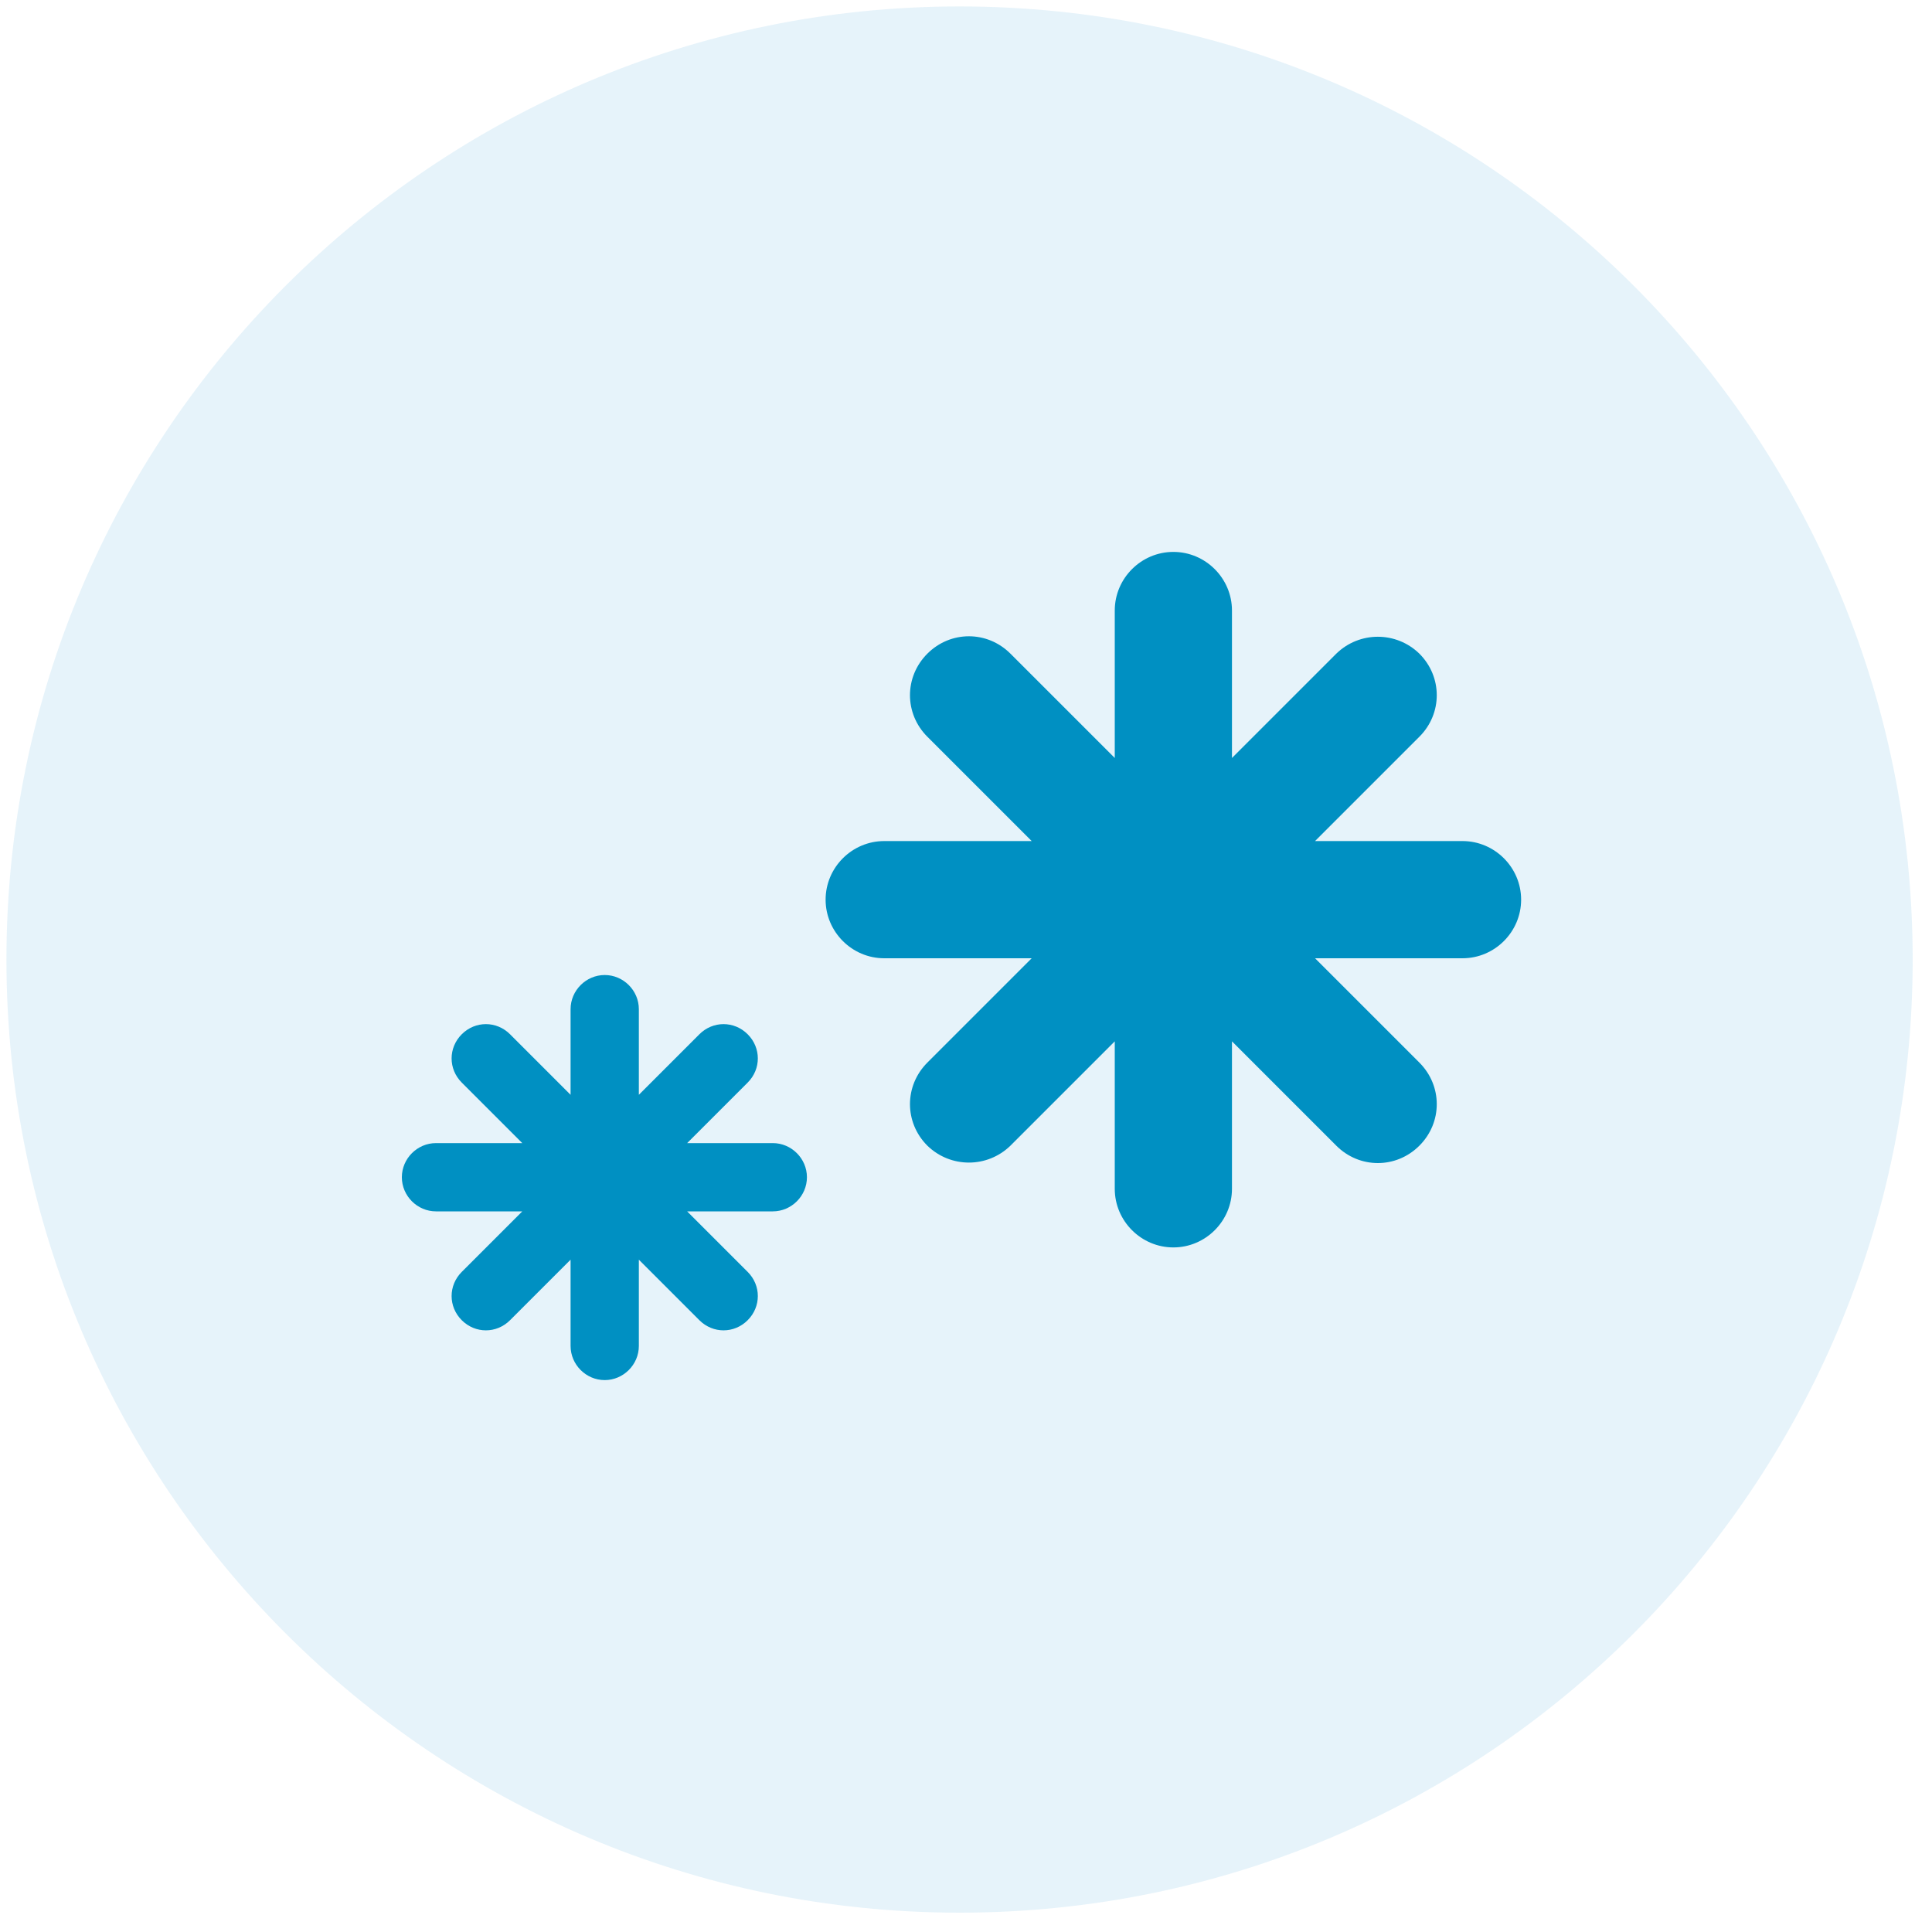
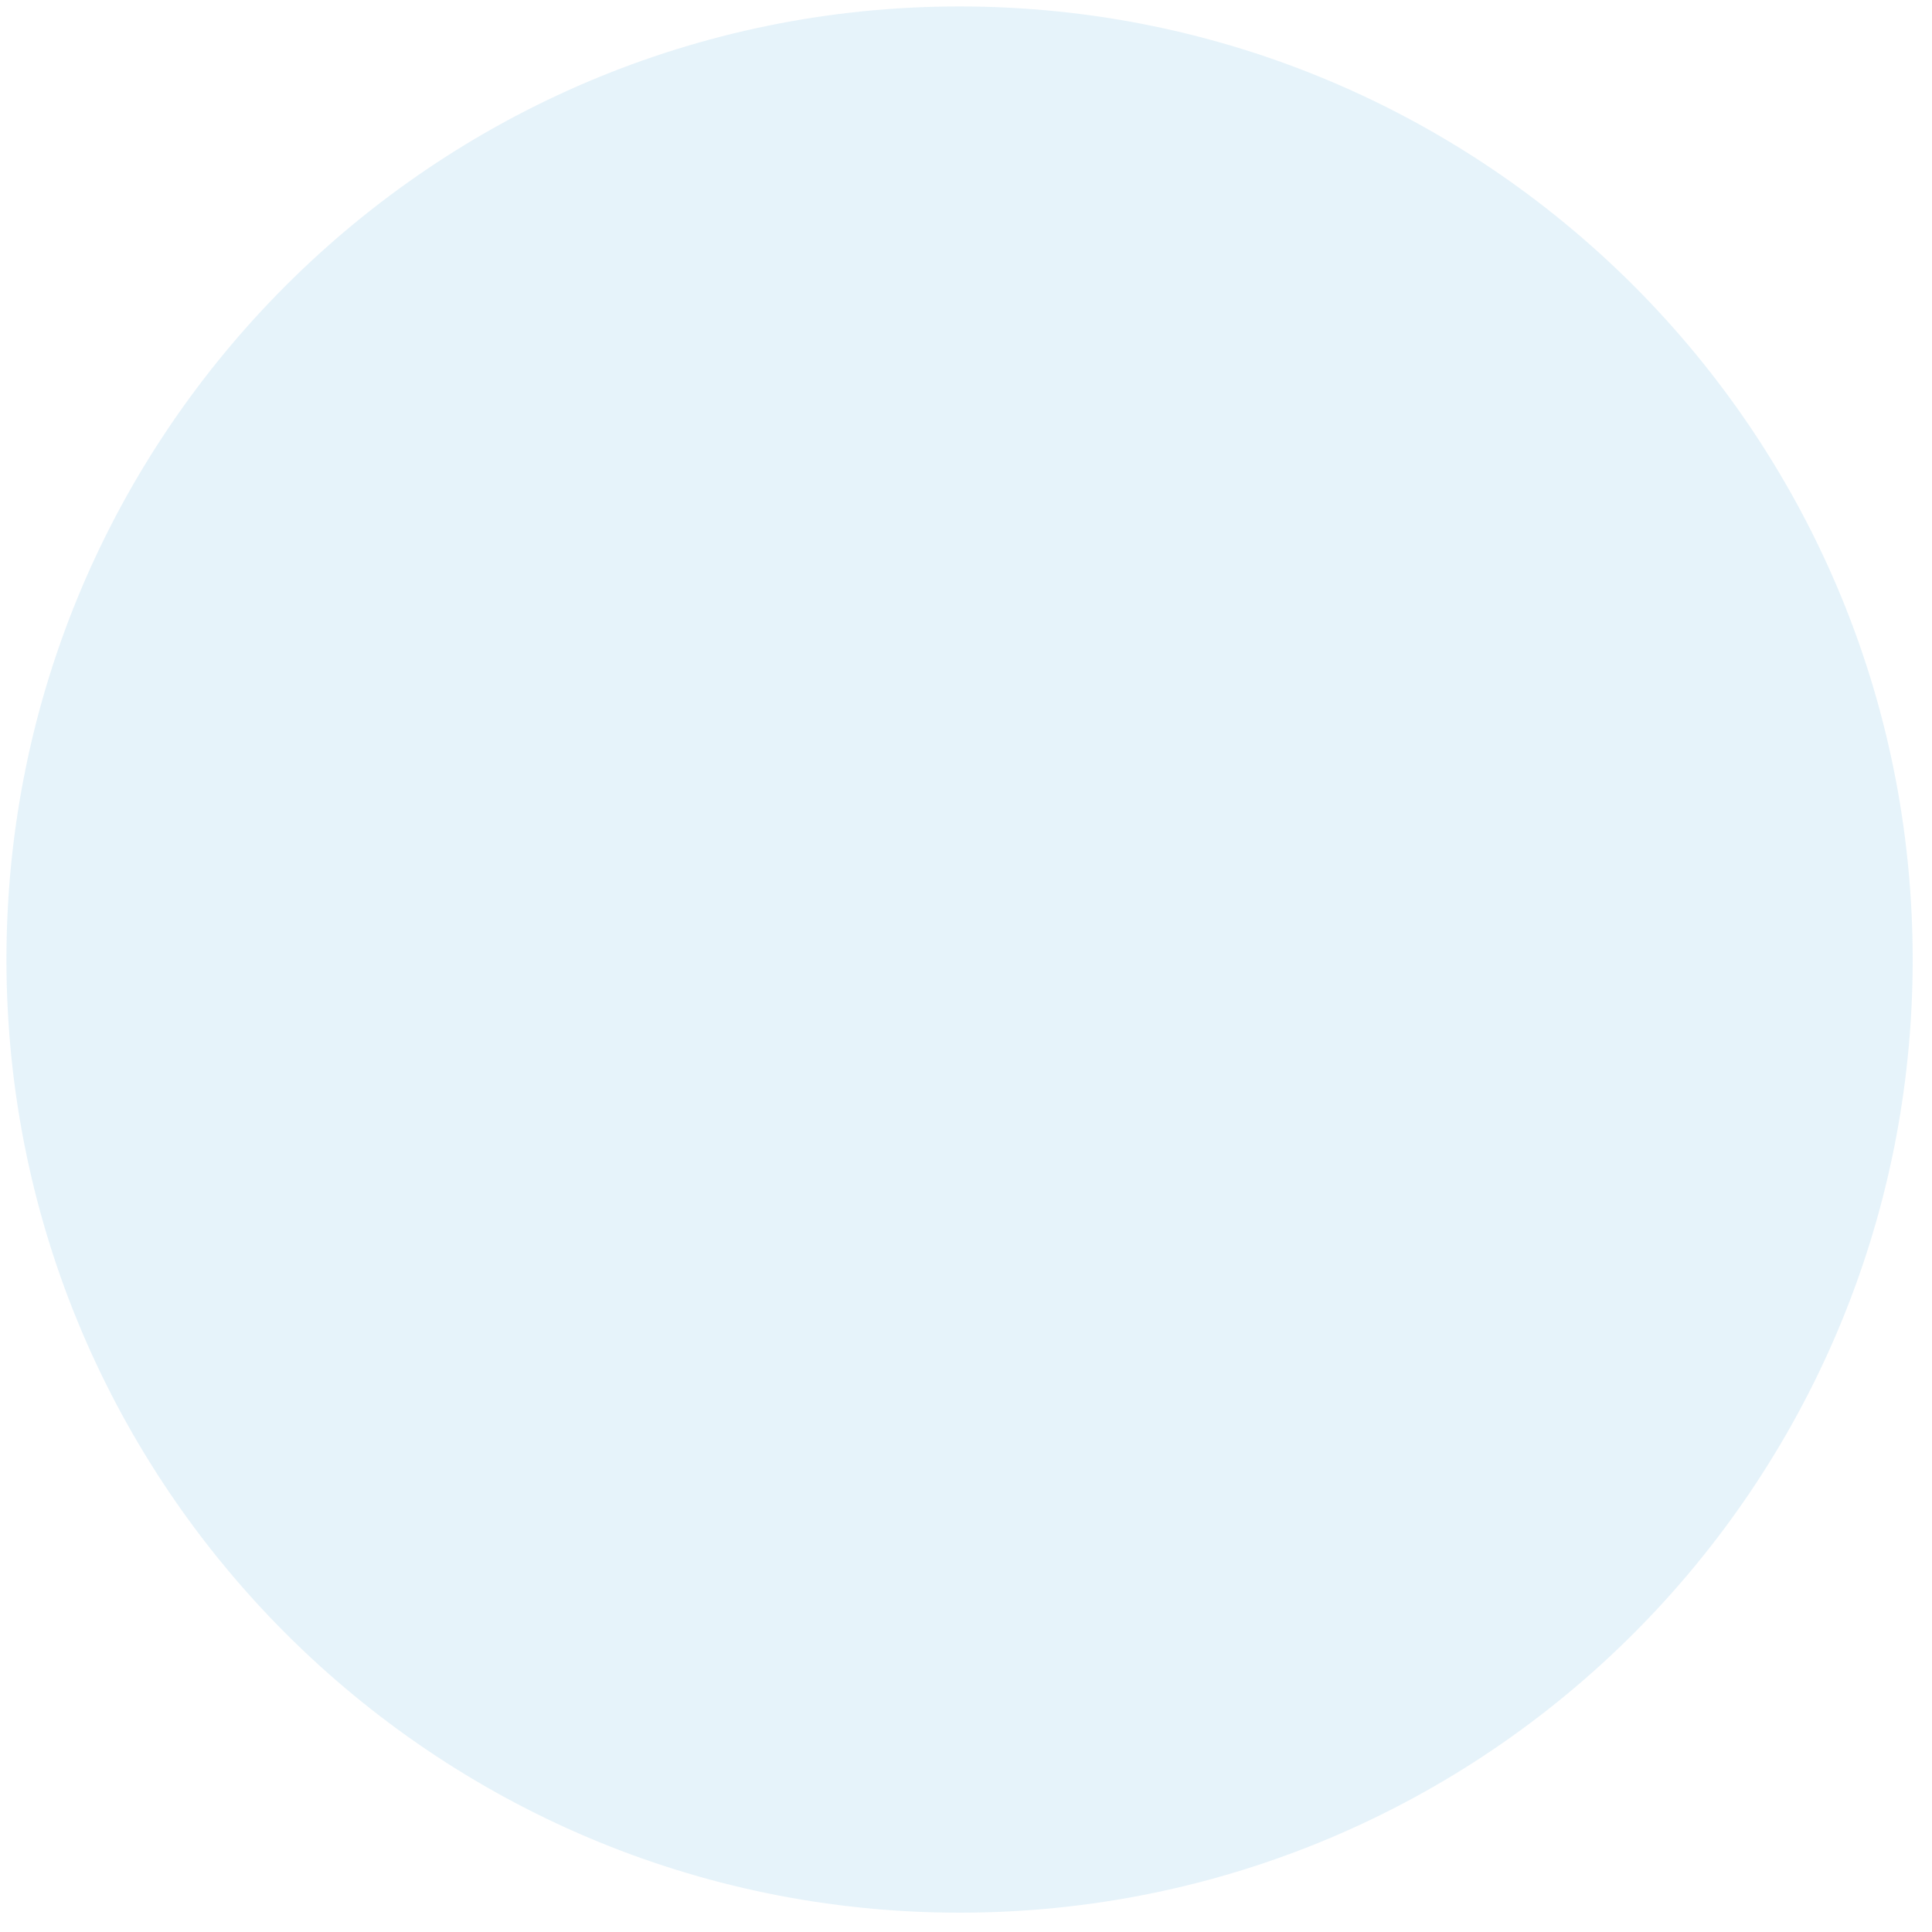
<svg xmlns="http://www.w3.org/2000/svg" version="1.1" viewBox="0 0 300 300">
  <defs>
    <style>
      .cls-1 {
        fill: #0090c2;
      }

      .cls-2 {
        fill: #0086ca;
        opacity: .1;
      }
    </style>
  </defs>
  <g>
    <g id="Layer_1">
      <g>
        <path class="cls-2" d="M149,1h0c81.7,0,148,66.2,148,148h0c0,81.7-66.2,148-148,148h0C67.3,297,1,230.7,1,149h0C1,67.3,67.3,1,149,1Z" />
        <g>
-           <path class="cls-1" d="M137.3,130.6h22.9l-16.2-16.2c-3.6-3.6-3.6-9.3,0-12.9,3.6-3.6,9.3-3.6,12.9,0l16.2,16.2v-22.9c0-5,4.1-9.1,9.1-9.1s9.1,4.1,9.1,9.1v22.9l16.2-16.2c3.6-3.5,9.3-3.5,12.9,0,3.6,3.6,3.6,9.3,0,12.9l-16.2,16.2h22.9c5,0,9.1,4.1,9.1,9.1s-4.1,9.1-9.1,9.1h-22.9l16.2,16.2c3.6,3.6,3.6,9.3,0,12.9-3.6,3.6-9.3,3.6-12.9,0l-16.2-16.2v22.9c0,5-4.1,9.1-9.1,9.1s-9.1-4.1-9.1-9.1v-22.9l-16.2,16.2c-3.6,3.5-9.3,3.5-12.9,0-3.6-3.6-3.6-9.3,0-12.9l16.2-16.2h-22.9c-5,0-9.1-4.1-9.1-9.1s4.1-9.1,9.1-9.1h0Z" />
-           <path class="cls-1" d="M67.8,177.5h13.3l-9.4-9.4c-2.1-2.1-2.1-5.4,0-7.5,2.1-2.1,5.4-2.1,7.5,0l9.4,9.4v-13.3c0-2.9,2.4-5.3,5.3-5.3s5.3,2.4,5.3,5.3v13.3l9.4-9.4c2.1-2.1,5.4-2.1,7.5,0,2.1,2.1,2.1,5.4,0,7.5l-9.4,9.4h13.3c2.9,0,5.3,2.4,5.3,5.3s-2.4,5.3-5.3,5.3h-13.3l9.4,9.4c2.1,2.1,2.1,5.4,0,7.5-2.1,2.1-5.4,2.1-7.5,0l-9.4-9.4v13.4c0,2.9-2.4,5.3-5.3,5.3s-5.3-2.4-5.3-5.3v-13.4l-9.4,9.4c-2.1,2.1-5.4,2.1-7.5,0-2.1-2.1-2.1-5.4,0-7.5l9.4-9.4h-13.4c-2.9,0-5.3-2.4-5.3-5.3s2.4-5.3,5.3-5.3Z" />
-         </g>
+           </g>
      </g>
    </g>
  </g>
</svg>